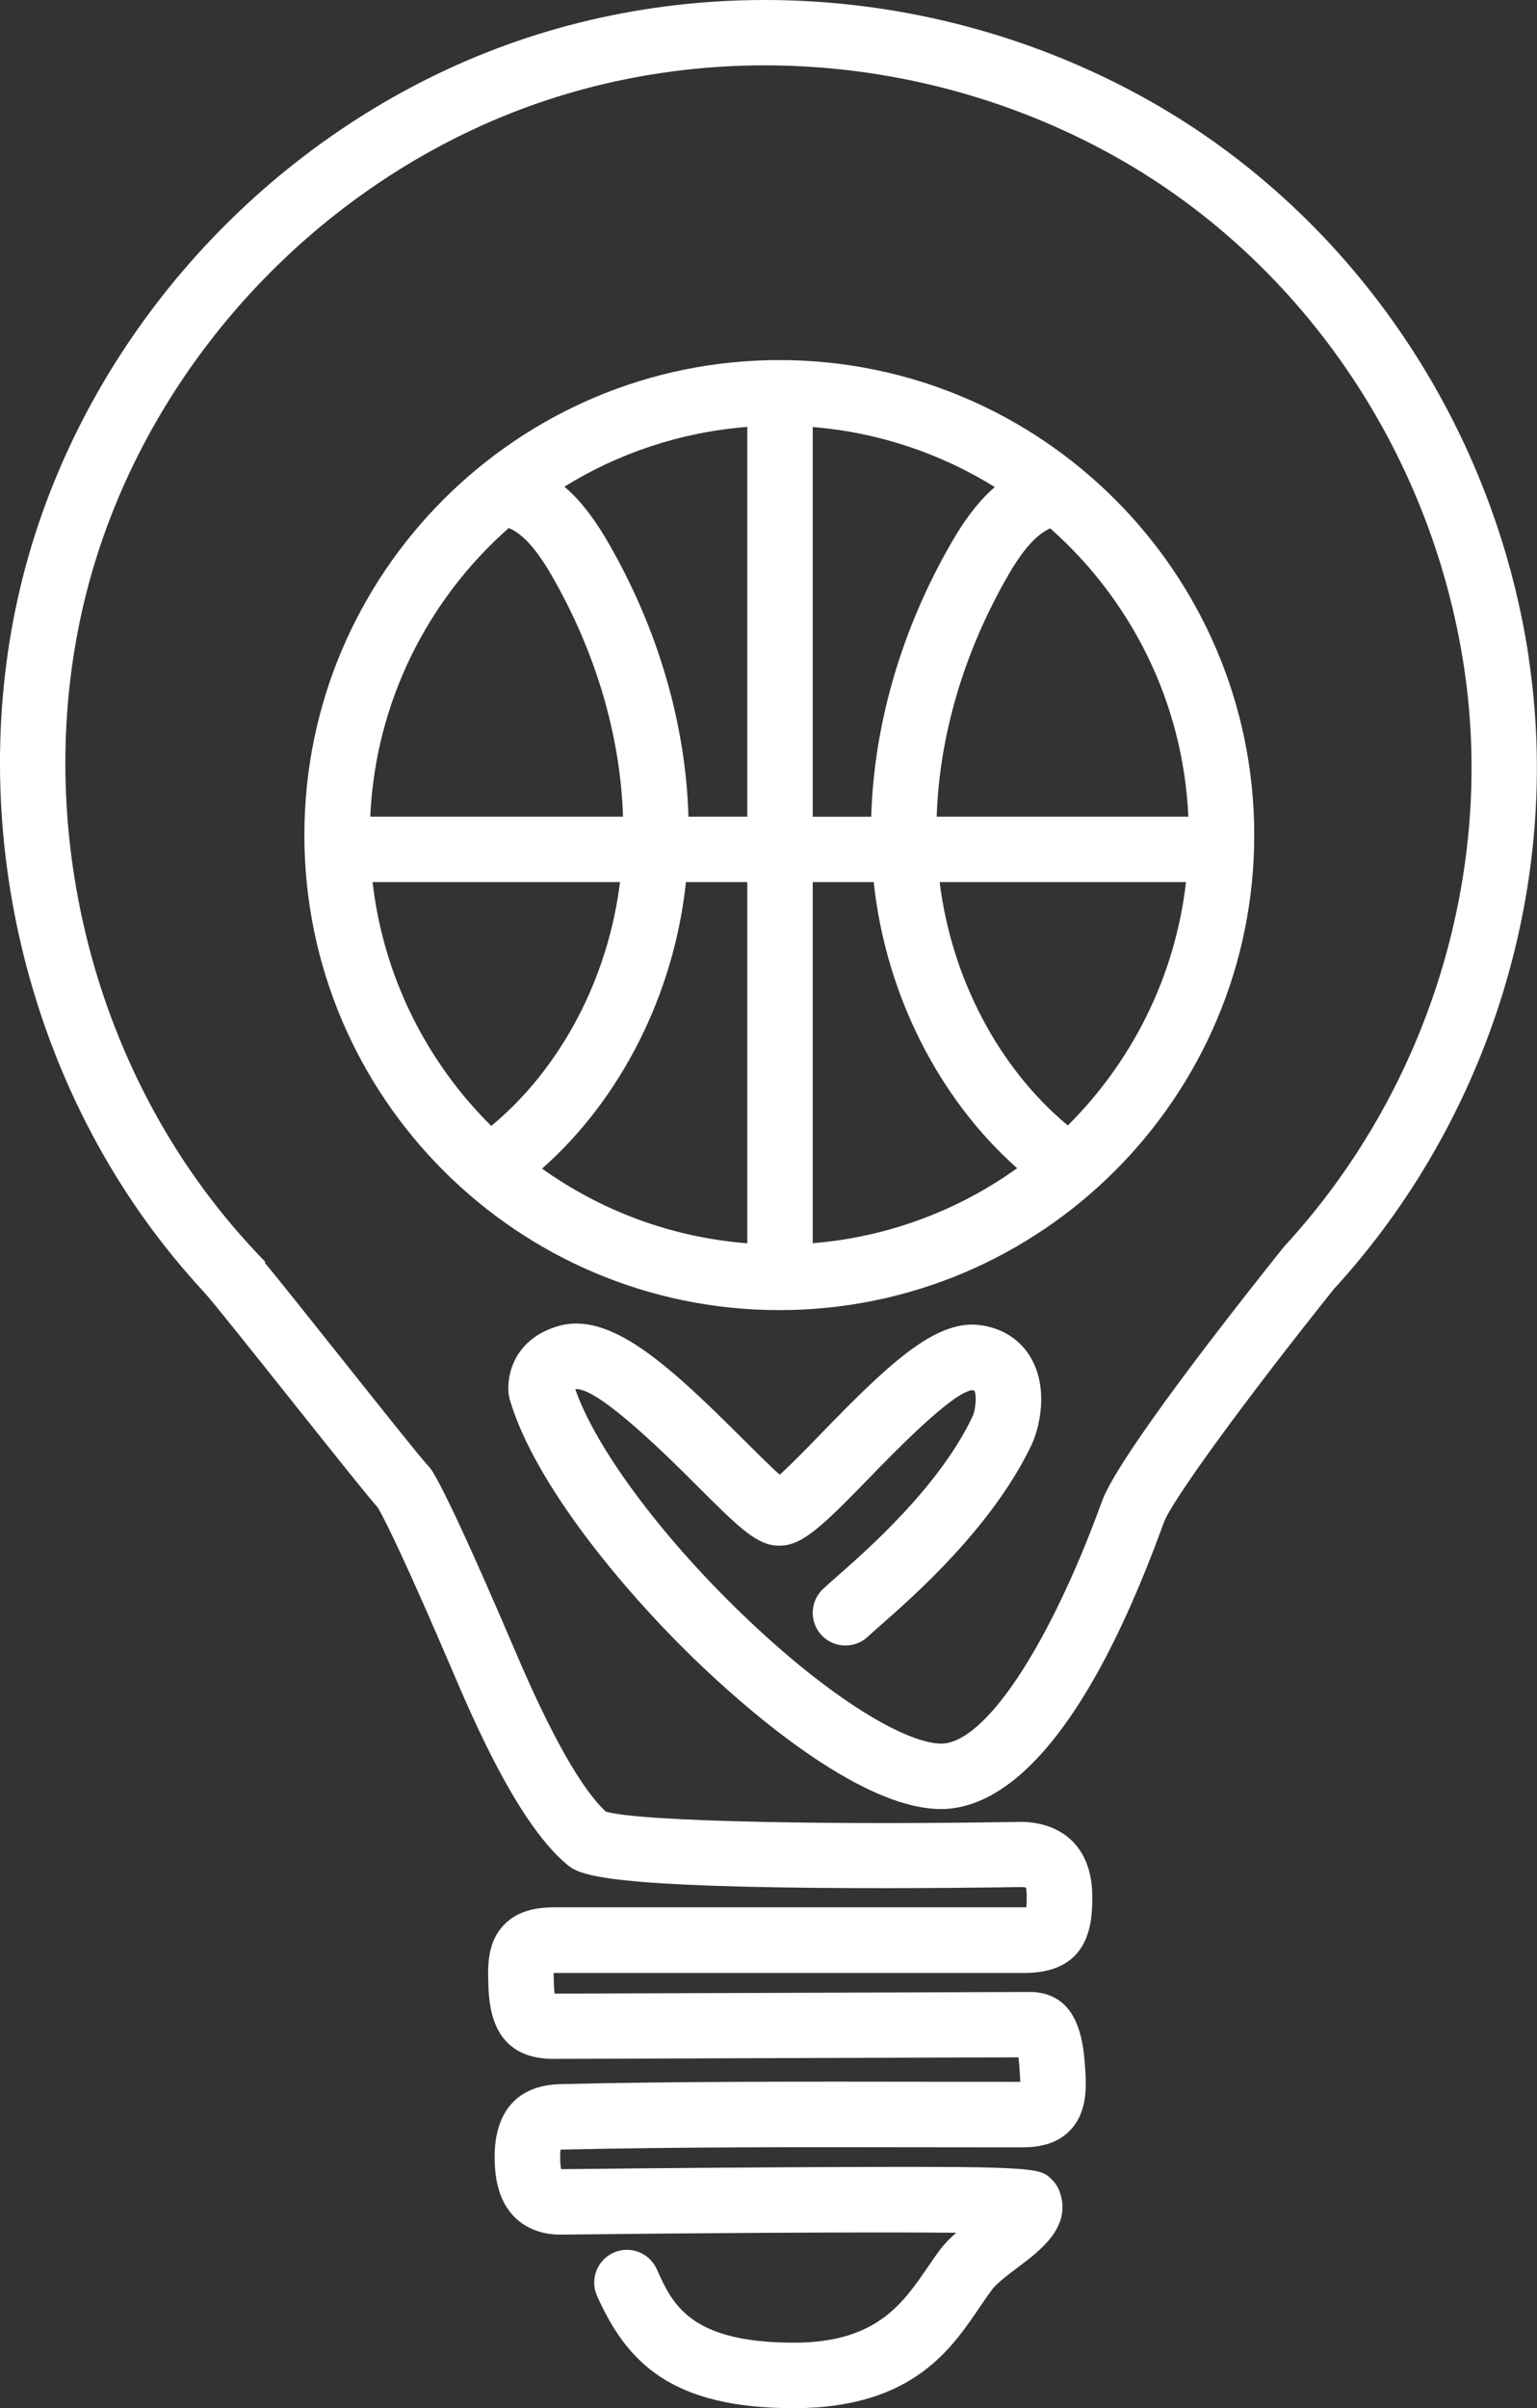
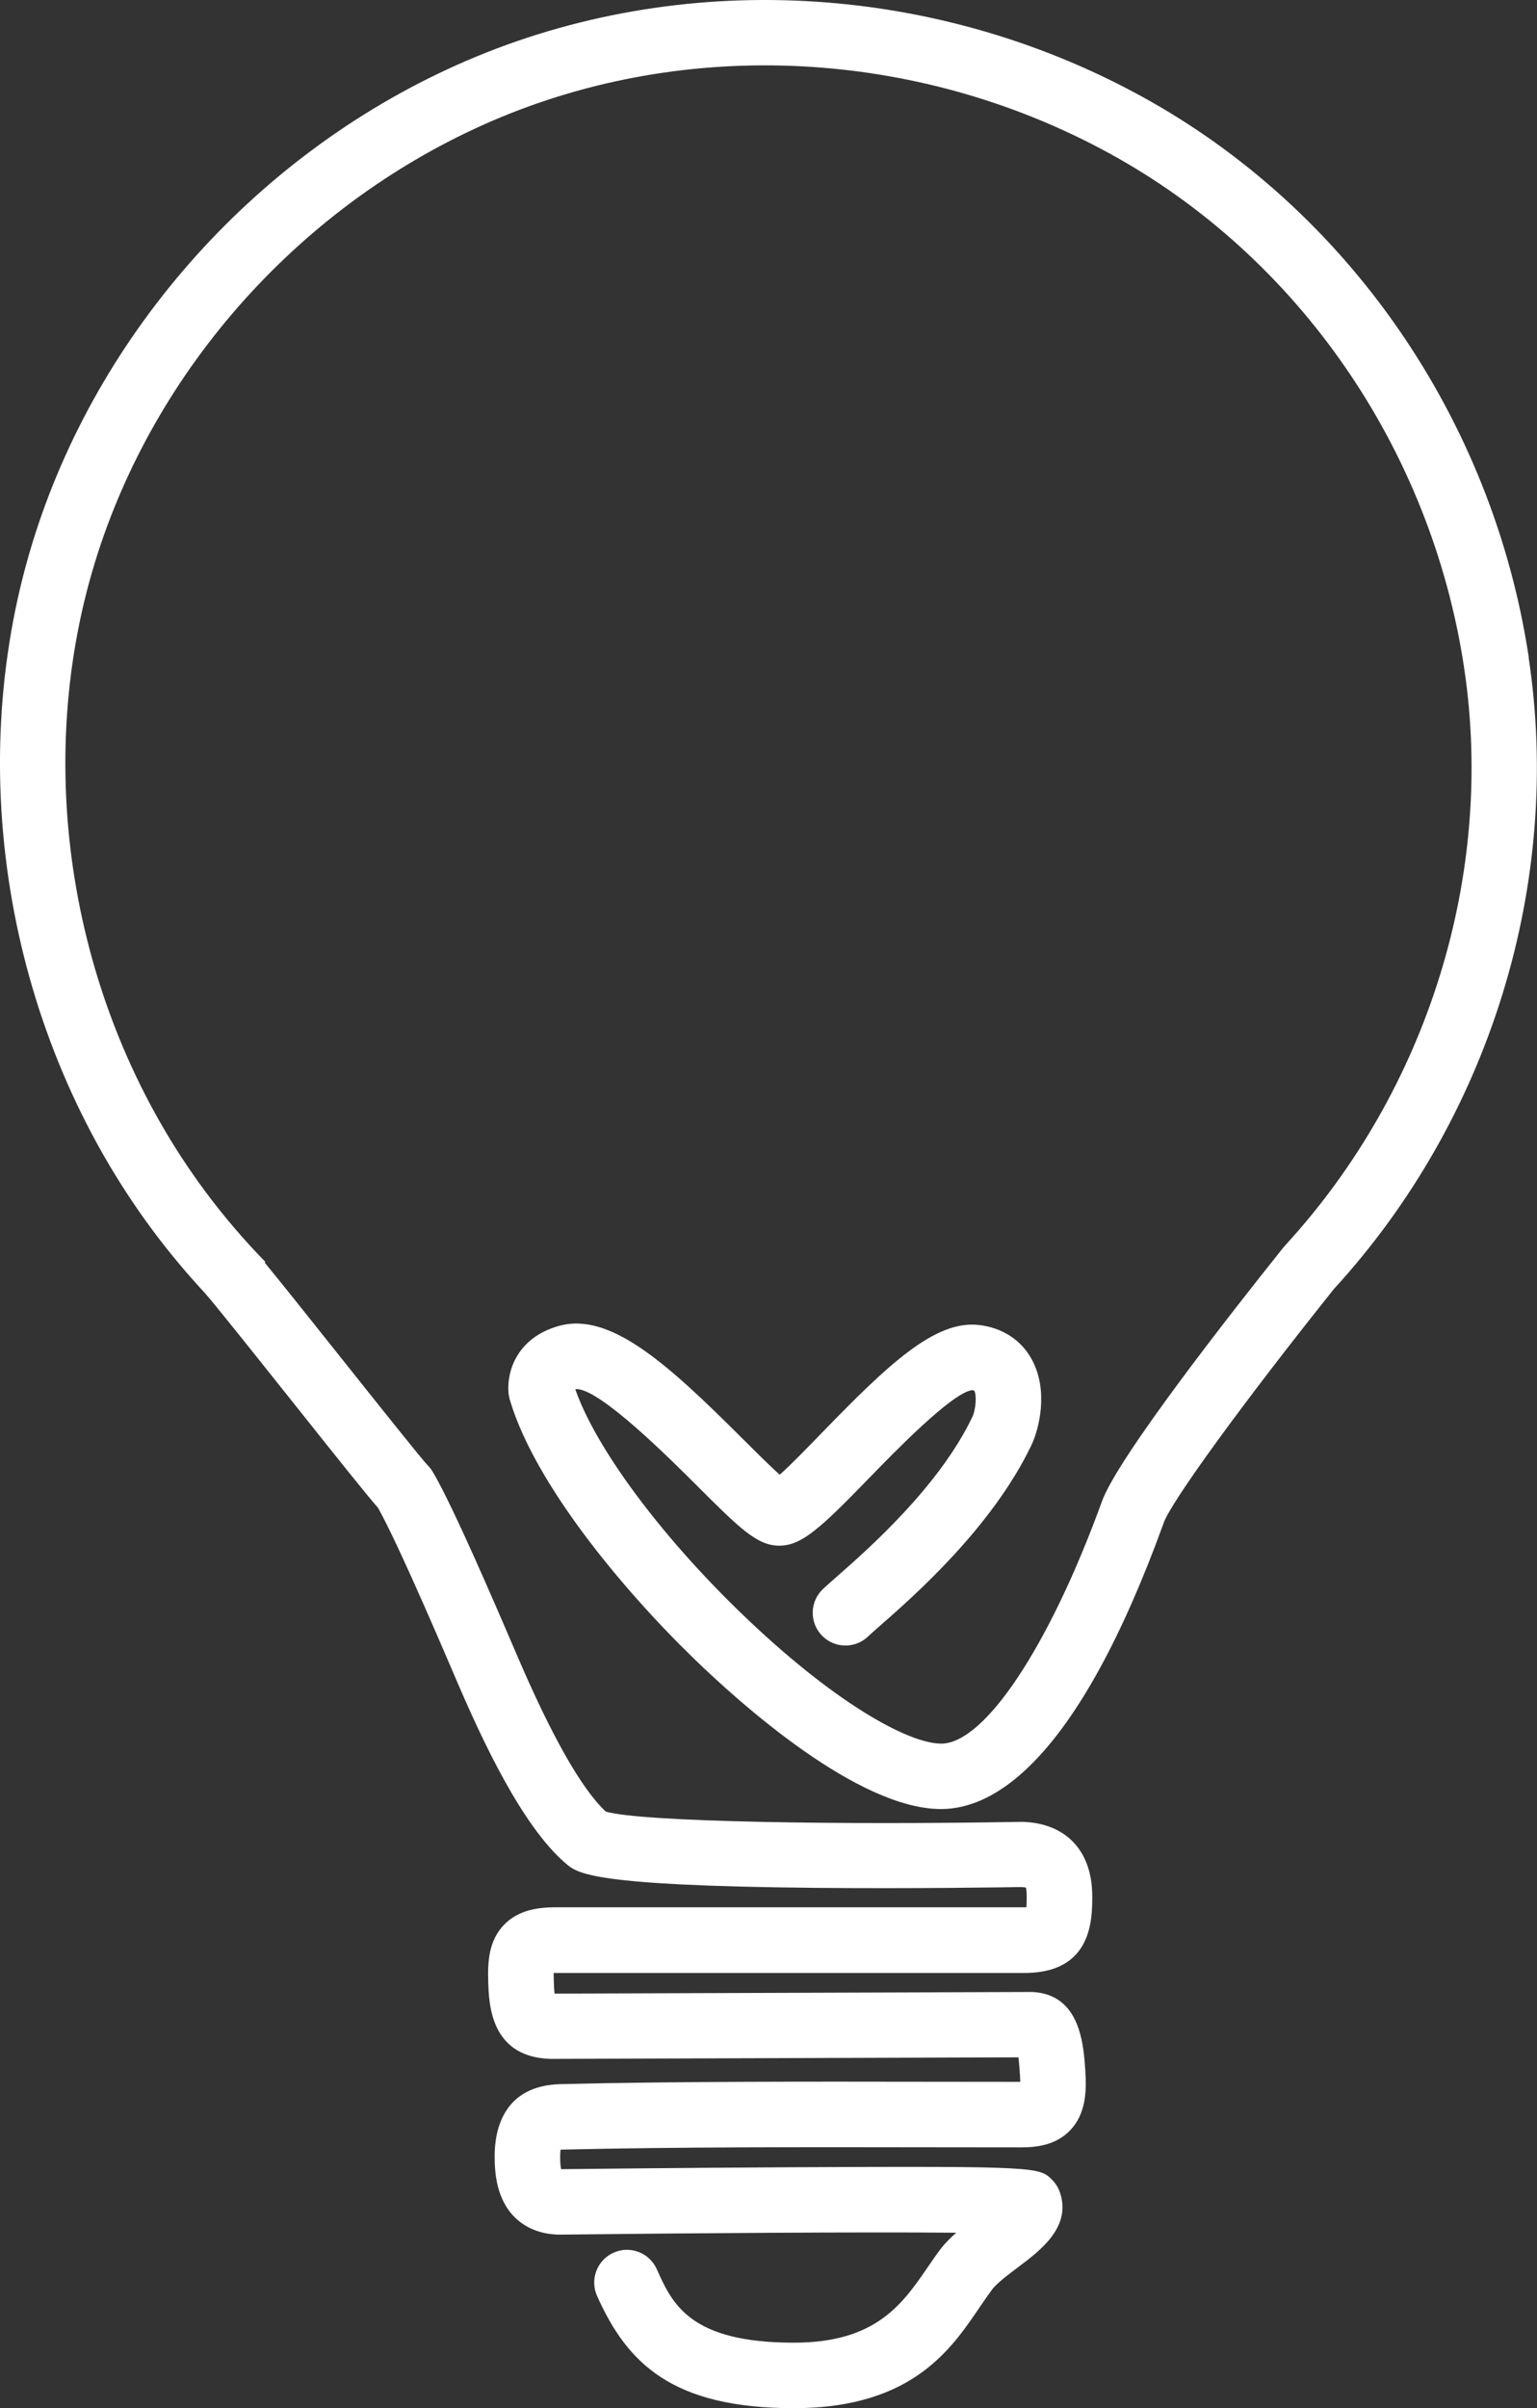
<svg xmlns="http://www.w3.org/2000/svg" id="Layer_1" viewBox="0 0 332.88 521.44">
  <rect x="0" y="0" width="332.88" height="521.44" fill="#333333" stroke="none" />
  <defs>
    <style>.cls-1{fill:#fff;stroke-width:0px;}</style>
  </defs>
-   <path class="cls-1" d="M271.64,180.83c0-56.72-46.14-102.86-102.86-102.86s-102.86,46.14-102.86,102.86,46.14,102.86,102.86,102.86,102.86-46.14,102.86-102.86ZM189.23,191.01c2.56,24.16,14.01,46.83,31.06,61.95-12.69,9.09-27.85,14.91-44.27,16.24v-78.19h13.21ZM176.02,176.84v-84.37c14.38,1.17,27.79,5.77,39.43,13-4.11,3.55-7.1,8.09-9.29,11.86-10.88,18.78-16.9,39.48-17.47,59.52h-12.67ZM161.85,176.84h-12.75c-.57-20.04-6.59-40.74-17.47-59.52-2.2-3.79-5.23-8.38-9.39-11.94,11.68-7.23,25.17-11.81,39.61-12.94v84.4ZM161.85,191.01v78.21c-16.48-1.28-31.71-7.08-44.45-16.17,17.11-15.11,28.6-37.83,31.16-62.04h13.29ZM231.26,243.71c-14.96-12.46-25.17-31.82-27.75-52.7h53.35c-2.35,20.49-11.7,38.88-25.6,52.7ZM257.37,176.84h-54.5c.56-17.57,5.93-35.79,15.56-52.41,3.2-5.53,6.12-8.75,9.03-10.02,17.45,15.44,28.8,37.62,29.91,62.43ZM110.19,114.34c2.97,1.22,5.92,4.47,9.18,10.09,9.63,16.62,15,34.84,15.56,52.41h-54.74c1.11-24.85,12.49-47.06,29.99-62.5ZM80.69,191.01h53.59c-2.59,20.94-12.85,40.35-27.88,52.8-13.96-13.83-23.35-32.26-25.71-52.8Z" />
  <path class="cls-1" d="M331.09,142.3c-7.83-51.67-39.29-97.13-84.16-121.6C201.79-3.93,147.24-6.75,101.04,13.15,56.24,32.44,21.08,71.55,6.96,117.76c-15.15,49.62-5.18,106.54,26.03,148.55,3.5,4.72,7.29,9.26,11.28,13.57.04.05.07.1.12.15,1.45,1.52,10.95,13.46,18.59,23.05,10.97,13.78,16.64,20.87,18.89,23.42,1.95,3.43,6.38,12.53,16.4,35.95l.47,1.1c5.68,13.29,14.34,31.91,23.85,40.01,2.49,2.12,5.59,4.76,53.74,5.23,21.47.21,42.54-.13,44.85-.17.48.02.81.07,1.01.12.08.31.17.88.17,1.83,0,1.09-.02,1.87-.06,2.43-.02,0-.03,0-.05,0h-102.1c-3.44.03-7.79.48-11,3.8-3.36,3.48-3.53,8.13-3.41,12.22.14,4.91.46,16.42,13.48,16.81.08,0,.17,0,.24,0l101.11-.34c.17,1.36.28,3.07.34,3.99.03.52.05.95.06,1.32-6.28,0-12.8-.01-19.47-.02-25.84-.04-55.13-.09-80.06.51-12.42.3-14.3,9.89-14.31,15.57,0,3.86.44,9.45,4.44,13.35,1.79,1.75,5.02,3.76,10.12,3.67,26.13-.31,64.63-.6,85.41-.41-1.09.96-2.13,1.99-3.05,3.09-.03.04-.05.09-.09.13-.03.04-.08.08-.11.12-.99,1.3-1.91,2.64-2.89,4.07-5.52,8.06-11.24,16.4-29.04,16.4-22.57,0-26.34-8.45-29.67-15.91-1.59-3.57-5.78-5.18-9.36-3.58-3.57,1.59-5.18,5.79-3.58,9.36,6.51,14.59,16.25,24.31,42.62,24.31s34.57-13.58,40.73-22.56c.84-1.22,1.62-2.36,2.37-3.35,1.23-1.43,3.38-3.04,5.46-4.61,4.88-3.67,11.57-8.69,9.08-16.16-.35-1.04-.93-1.99-1.71-2.77-2.75-2.75-2.97-2.98-56.19-2.72-24.18.12-48.5.4-50.14.42-.11-.52-.22-1.4-.21-2.82,0-.62.04-1.08.09-1.42.14,0,.28,0,.39,0,24.75-.59,53.94-.54,79.69-.5,6.69.01,13.23.02,19.54.02,3.39,0,7.68-.43,10.82-3.78,3.32-3.54,3.49-8.37,3.22-12.62-.38-5.86-1.08-16.78-11.53-17.25-.11,0-.24,0-.34,0l-103.1.35c-.08-.72-.13-1.73-.17-3.03-.02-.58-.02-1.06-.02-1.44.1,0,.2,0,.31,0h102.19c14.15-.27,14.15-11.72,14.15-16.6,0-9.78-5.62-15.8-15.04-16.12-.12,0-.24,0-.36,0-38.67.69-82.2.05-89.96-2.22-5.26-4.91-11.78-16.42-19.4-34.25l-.47-1.1c-8.92-20.84-14.68-33.34-17.62-38.24-.3-.5-.62-.92-1.03-1.33-1.45-1.52-10.95-13.46-18.59-23.05-8.44-10.61-13.74-17.24-16.76-20.9l.15-.15c-4.67-4.78-9.08-9.95-13.08-15.34C15.8,219.4,6.66,167.3,20.52,121.9c12.91-42.28,45.11-78.07,86.12-95.74,42.24-18.19,92.15-15.59,133.5,6.98,41,22.37,69.76,63.97,76.93,111.29,6.77,44.67-7.72,91.51-38.77,125.29l.02.02c-.11.12-.24.22-.34.35-10.77,13.47-36.11,45.71-39.37,55.15-11.39,31.3-25.36,52.32-34.77,52.32-7.08,0-23.35-8.86-43.74-28.65-17.42-16.91-31.09-35.48-35.5-48.06.05-.02.11-.04.17-.06.03,0,.07,0,.1,0,5.14,0,20.3,15.15,26.05,20.89,9.22,9.21,13.04,13.02,17.85,13.02s8.87-3.72,19.29-14.46c5.41-5.58,18.04-18.61,22.45-19.22.32.05.48.11.47.08.55.74.43,4-.4,5.74-7.27,15.19-22.71,28.73-29.3,34.52-1.35,1.18-2.4,2.11-3.08,2.76-2.83,2.71-2.92,7.19-.21,10.02,1.39,1.45,3.25,2.18,5.12,2.18,1.76,0,3.53-.65,4.9-1.97.57-.55,1.47-1.33,2.62-2.34,7.25-6.36,24.21-21.24,32.74-39.05,1.66-3.47,3.81-11.85.05-18.67-2.3-4.17-6.35-6.79-11.42-7.38-9.51-1.09-19.67,8.57-34.11,23.46-2.9,2.99-6.58,6.79-9.02,8.96-2.2-1.96-5.39-5.15-7.93-7.68-16.39-16.37-28.84-27.71-40-24.51-9.4,2.7-11.18,10.36-10.81,14.41,0,.04,0,.09.01.13.01.11.02.22.03.32.02.18.09.34.12.51.04.17.05.34.09.51.03.1.07.21.11.32.01.03.02.07.03.1,5.39,17.83,23.98,40.39,39.69,55.64,10.11,9.82,35.59,32.65,53.61,32.65,11.71,0,29.57-10.71,48.12-61.71l.06-.18c1.5-4.49,17.36-26.29,36.92-50.75,33.79-36.89,49.54-87.99,42.14-136.77Z" />
</svg>